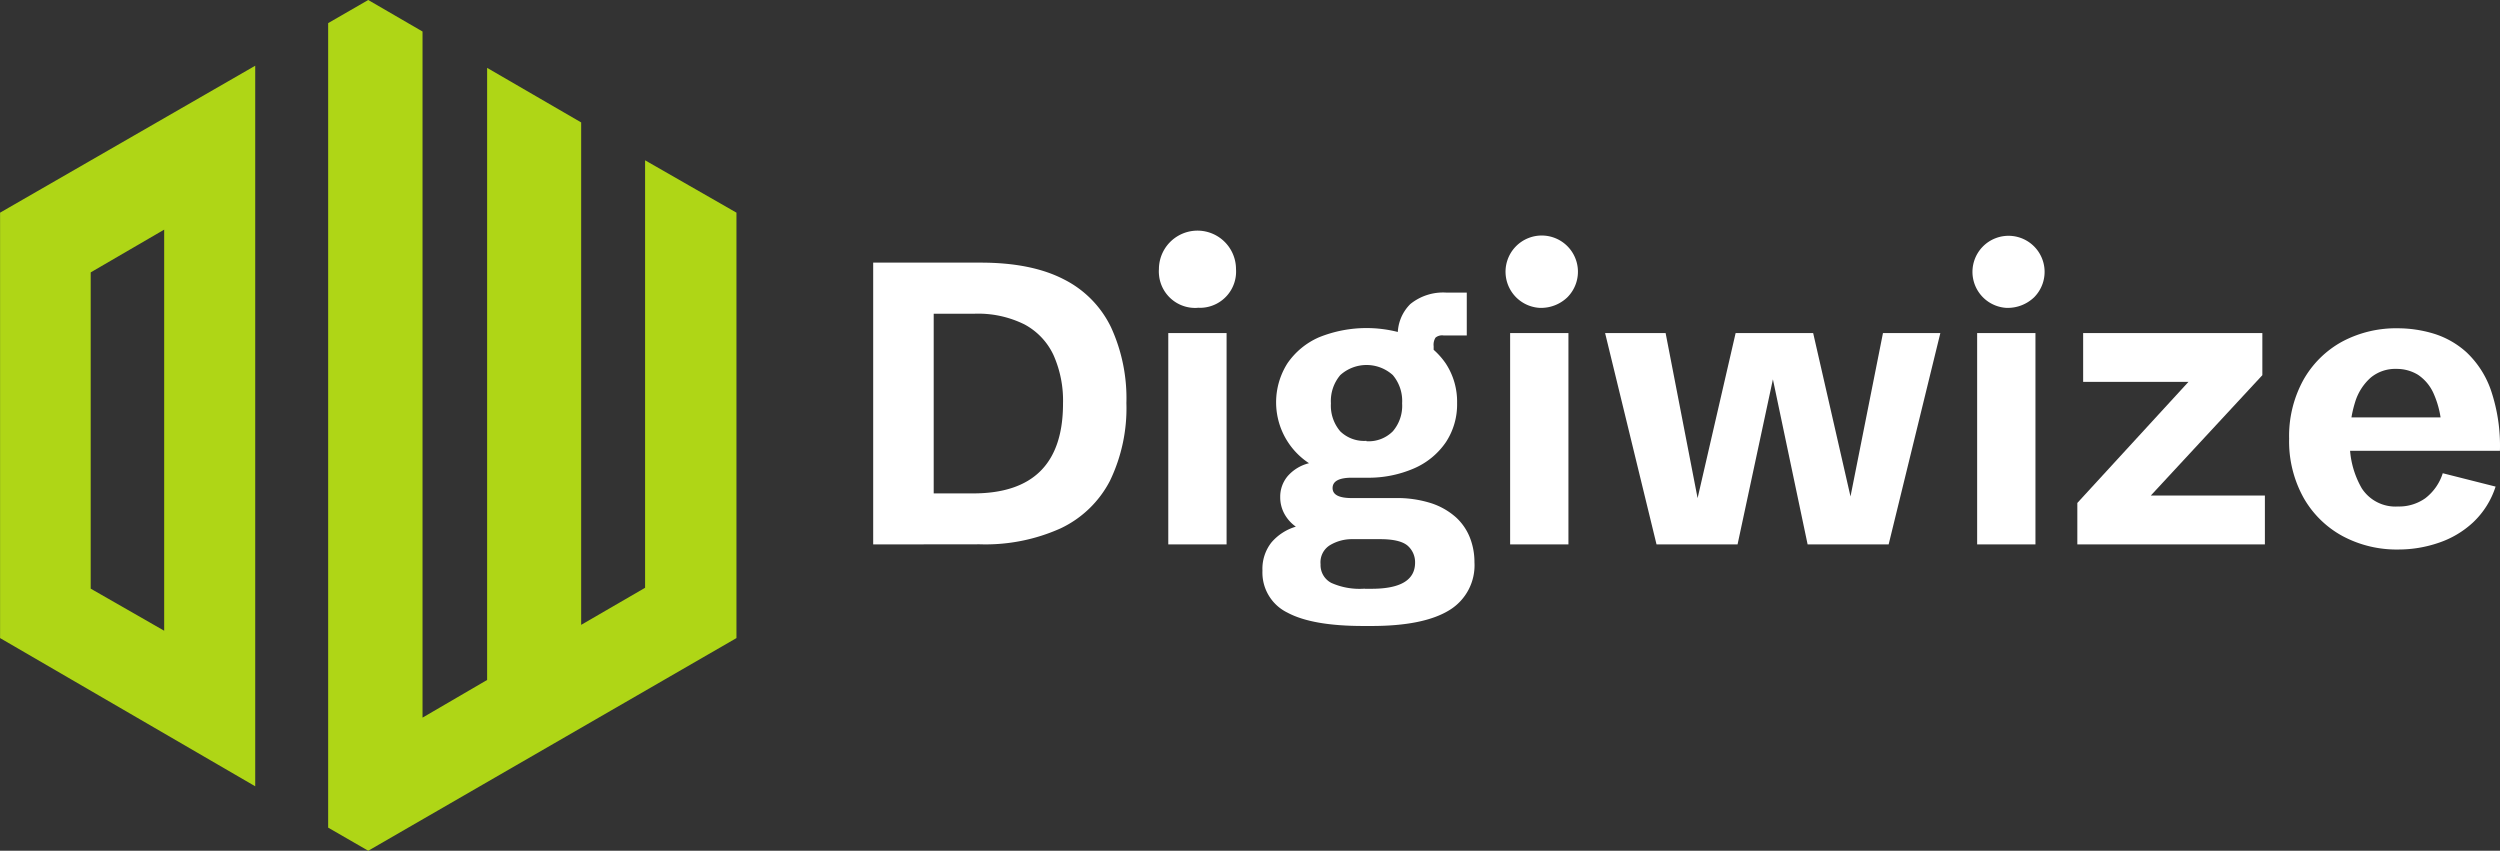
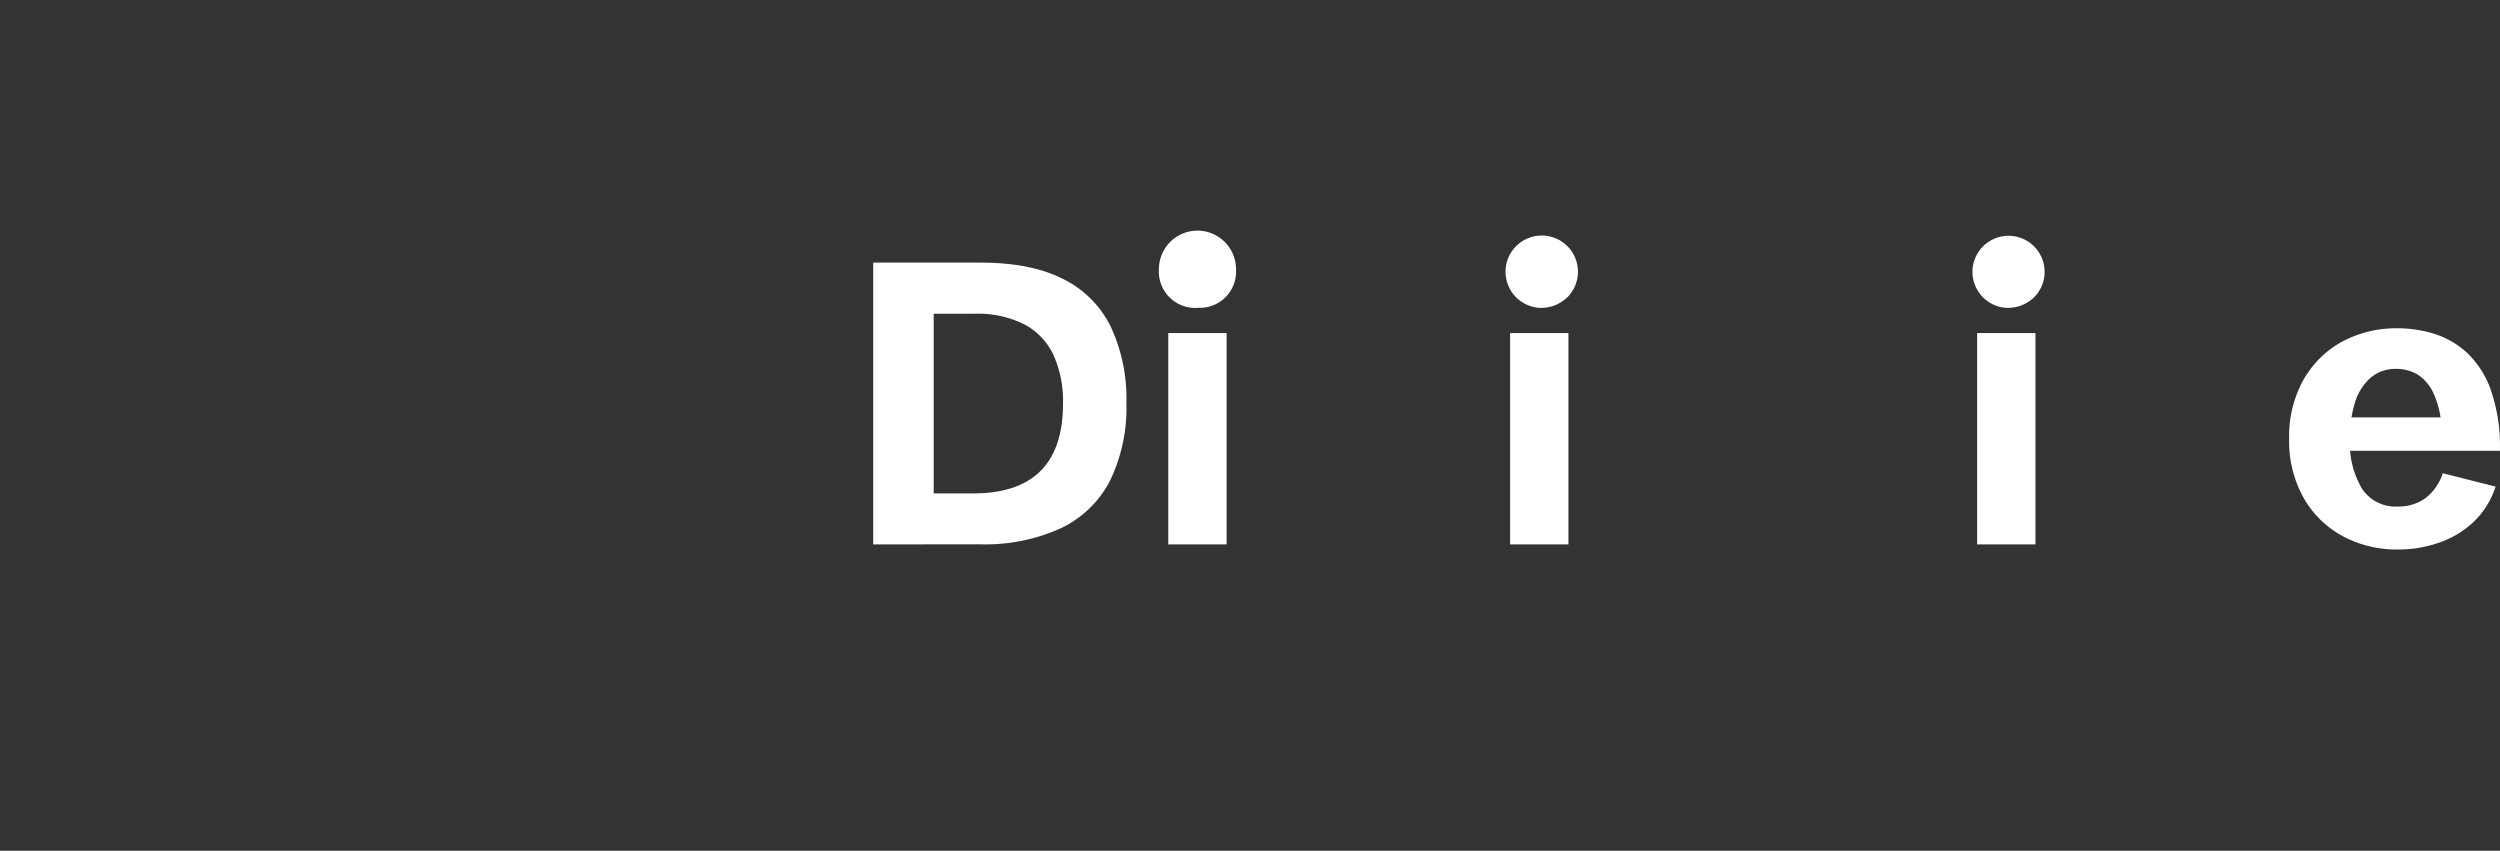
<svg xmlns="http://www.w3.org/2000/svg" width="374.29" height="127.37" viewBox="0 0 374.29 127.37">
  <rect x="0" y="0" width="374.29" height="127.37" fill="#333333" stroke="none" />
  <title>logo-white</title>
-   <path d="M96.57,24V88L87,93.55V18.33L72.92,10.16V101.8l-9.67,5.64V4.72L55.12,0l-6,3.46V123.91l6,3.46,55.13-31.84V31.84ZM0,31.84V95.53l38.2,22.19V9.84ZM24.57,94.43l-11-6.3V40.78l11-6.4Z" transform="translate(0.01)" fill="#afd616" />
  <path d="M130.72,81.51V39.32h16.09q7.59,0,12.41,2.48A15.61,15.61,0,0,1,166.33,49a25.45,25.45,0,0,1,2.3,11.34A25,25,0,0,1,166.16,72a16,16,0,0,1-7.37,7.1,27.39,27.39,0,0,1-12.13,2.39Zm9.06-7.64h5.91q13.45,0,13.45-13.45a16.74,16.74,0,0,0-1.42-7.25,10,10,0,0,0-4.35-4.6,15.59,15.59,0,0,0-7.5-1.6h-6.09Z" transform="translate(0.01)" fill="#fff" />
  <path d="M179.27,46.09A5.43,5.43,0,0,1,173.5,41a4.09,4.09,0,0,1,0-.7,5.77,5.77,0,1,1,11.54,0h0a5.42,5.42,0,0,1-5,5.77,4.33,4.33,0,0,1-.72,0ZM174.9,81.51V49.87h8.73V81.51Z" transform="translate(0.01)" fill="#fff" />
-   <path d="M204.11,93.72q-7.65,0-11.37-2A6.66,6.66,0,0,1,189,85.44a6.37,6.37,0,0,1,1.34-4.22A7.65,7.65,0,0,1,194,78.85a5.7,5.7,0,0,1-1.71-1.91,5.15,5.15,0,0,1-.63-2.52,4.78,4.78,0,0,1,1.11-3.13,6.19,6.19,0,0,1,3.2-1.94,10.9,10.9,0,0,1-3.24-14.94,11.12,11.12,0,0,1,4.73-3.91,19,19,0,0,1,14.24,0,11.16,11.16,0,0,1,4.75,3.93,10.4,10.4,0,0,1,1.69,5.93,10.25,10.25,0,0,1-1.69,5.86,11.1,11.1,0,0,1-4.77,3.91,17.1,17.1,0,0,1-7.16,1.39H202.4c-1.93,0-2.9.52-2.9,1.55s1,1.5,2.9,1.5h6.39a16.78,16.78,0,0,1,5.54.79A10.43,10.43,0,0,1,218,77.48a8.17,8.17,0,0,1,2.08,3.07,10,10,0,0,1,.66,3.63A7.86,7.86,0,0,1,217,91.34q-3.86,2.39-11.74,2.38Zm.21-5.57h1c4.36,0,6.53-1.31,6.53-3.92a3.28,3.28,0,0,0-1.09-2.51c-.76-.67-2.15-1-4.16-1h-4.16a6.39,6.39,0,0,0-3.28.87,3,3,0,0,0-1.46,2.88,3,3,0,0,0,1.61,2.8,10.37,10.37,0,0,0,5,.86Zm.26-22.09a5.12,5.12,0,0,0,3.94-1.49,5.87,5.87,0,0,0,1.39-4.19,6,6,0,0,0-1.39-4.22,5.87,5.87,0,0,0-7.87,0,6,6,0,0,0-1.4,4.23,5.91,5.91,0,0,0,1.4,4.19A5.12,5.12,0,0,0,204.58,66Zm4.69-12.39V50.46a6.37,6.37,0,0,1,1.87-4.94,7.8,7.8,0,0,1,5.45-1.71h3v6.41h-3.5a1.53,1.53,0,0,0-1.18.33,2,2,0,0,0-.28,1.28v1.82Z" transform="translate(0.01)" fill="#fff" />
  <path d="M230.45,46.09a5.42,5.42,0,1,1,4.2-1.58A5.68,5.68,0,0,1,230.45,46.09Zm-4.37,35.42V49.87h8.73V81.51Z" transform="translate(0.01)" fill="#fff" />
-   <path d="M248,81.51l-7.7-31.64h9.06l5.12,26.43h-.73l6.09-26.43h11.61l6.06,26.52h-.88l5.27-26.52h8.59l-7.74,31.64H270.62l-5.95-28.3h1.52l-6.06,28.3Z" transform="translate(0.01)" fill="#fff" />
  <path d="M300.32,46.09a5.4,5.4,0,1,1,4.21-1.58A5.72,5.72,0,0,1,300.32,46.09ZM296,81.51V49.87h8.73V81.51Z" transform="translate(0.01)" fill="#fff" />
-   <path d="M311,81.51V75.3l16.64-18.13H311.87v-7.3H338.7v6.3L322,74.19h17.08v7.32Z" transform="translate(0.01)" fill="#fff" />
  <path d="M359.09,82.27a17.14,17.14,0,0,1-8.36-2,14.86,14.86,0,0,1-5.86-5.75,17.37,17.37,0,0,1-2.16-8.84,17.38,17.38,0,0,1,2.13-8.79,14.82,14.82,0,0,1,5.8-5.74,17.15,17.15,0,0,1,8.39-2,18.62,18.62,0,0,1,5.29.79,13,13,0,0,1,4.94,2.8,14.14,14.14,0,0,1,3.63,5.59,25.94,25.94,0,0,1,1.38,9.16h-26v-5h18.16l-.9,1.55a14,14,0,0,0-1.18-5.1A6.57,6.57,0,0,0,362,56.11a6.1,6.1,0,0,0-3.22-.88,5.75,5.75,0,0,0-3.87,1.32,8,8,0,0,0-2.33,3.68,17.13,17.13,0,0,0-.77,5.46,13.44,13.44,0,0,0,1.77,7.41A6,6,0,0,0,359,75.83a6.8,6.8,0,0,0,4.09-1.23,7.59,7.59,0,0,0,2.62-3.75l7.91,2a12.65,12.65,0,0,1-3.37,5.36,14.14,14.14,0,0,1-5.17,3.06A18.48,18.48,0,0,1,359.09,82.27Z" transform="translate(0.01)" fill="#fff" />
</svg>